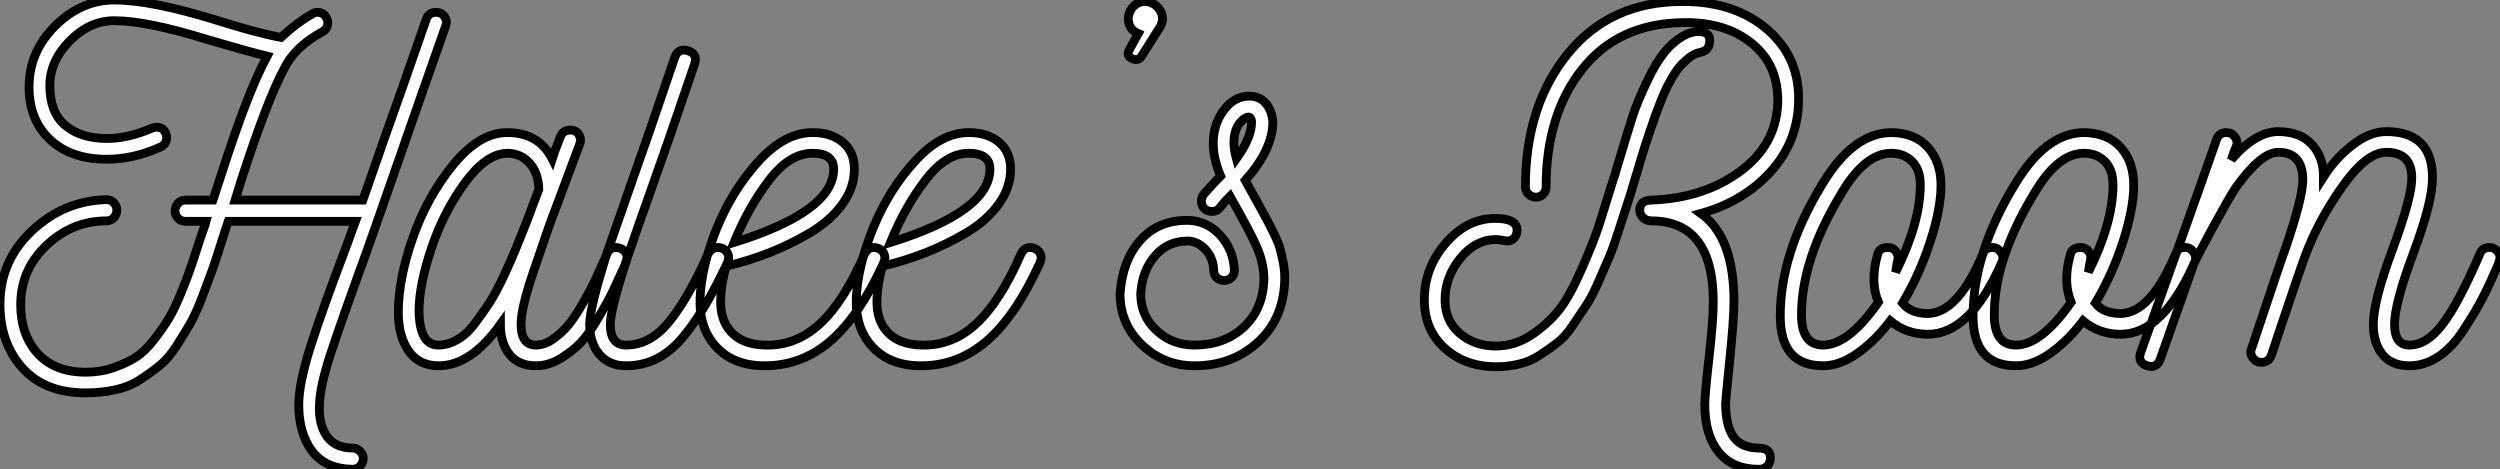
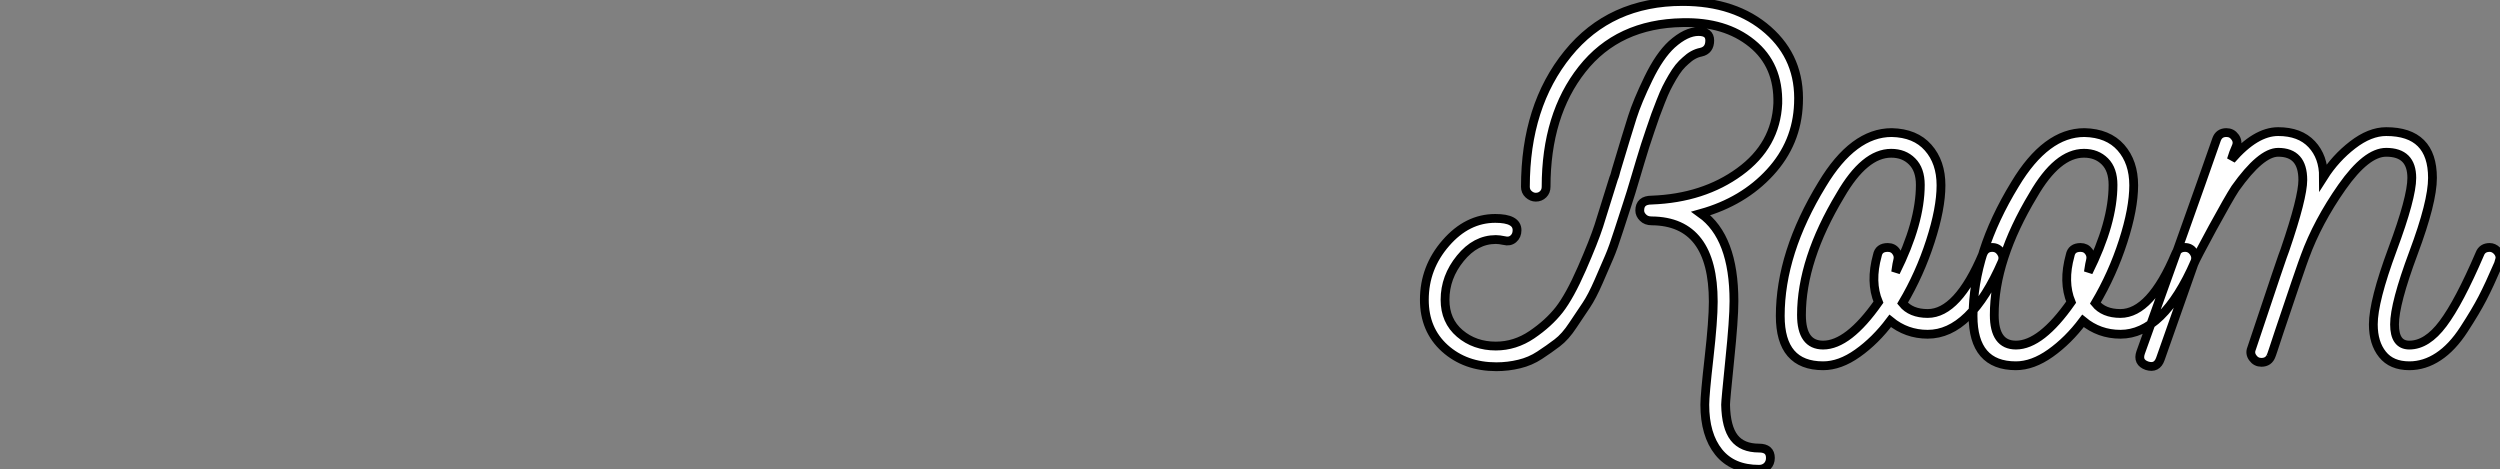
<svg xmlns="http://www.w3.org/2000/svg" viewBox="0 -41.55 283.99 53.31">
  <rect x="0" y="-41.55" width="283.99" height="53.31" fill="#808080" stroke="none" />
-   <path d="M49.50-40.15L49.50-40.15Q50.18-40.15 50.51-39.65Q50.85-39.14 50.62-38.58L50.62-38.58L47.71-30.30Q41.78-13.27 41.66-12.99L41.66-12.99Q38.64-4.70 37.49-1.15Q36.34 2.41 36.29 4.42L36.29 4.42Q36.18 6.66 37.13 8.01Q38.08 9.35 40.10 9.35L40.10 9.35Q40.54 9.35 40.91 9.72Q41.27 10.08 41.27 10.58L41.27 10.58Q41.22 11.09 40.88 11.42Q40.54 11.76 40.04 11.76L40.04 11.76Q36.96 11.70 35.45 9.69Q33.94 7.67 33.94 4.42L33.94 4.42Q33.94 2.07 35.22-2.02Q36.51-6.10 39.42-13.78L39.42-13.78L40.38-16.41L25.93-16.41Q25.65-15.62 25.20-14.17L25.20-14.17Q24.53-12.04 24.11-10.86Q23.69-9.69 22.96-7.78Q22.23-5.88 21.62-4.82Q21-3.75 20.08-2.30Q19.15-0.84 18.14-0.03Q17.14 0.78 15.88 1.60Q14.62 2.41 13.05 2.74Q11.48 3.08 9.69 3.08L9.69 3.08Q5.10 3.08 2.55 0.25Q0-2.58 0-7L0-7Q0-11.93 3.64-15.34Q7.28-18.76 12.10-18.87L12.10-18.87Q12.60-18.87 12.94-18.51Q13.27-18.14 13.27-17.70L13.27-17.70Q13.27-17.19 12.94-16.83Q12.60-16.46 12.10-16.46L12.10-16.46Q8.23-16.46 5.29-13.69Q2.35-10.92 2.35-6.94L2.35-6.94Q2.35-3.53 4.28-1.40Q6.22 0.73 9.74 0.73L9.74 0.73Q11.42 0.73 12.88 0.22Q14.34-0.28 15.40-0.95Q16.46-1.62 17.50-2.97Q18.54-4.31 19.18-5.38Q19.82-6.44 20.61-8.37Q21.39-10.30 21.78-11.48Q22.18-12.66 22.90-14.90L22.90-14.90Q22.96-15.06 23.07-15.37Q23.18-15.68 23.27-15.93Q23.35-16.18 23.41-16.41L23.41-16.41L21.06-16.41Q20.55-16.41 20.22-16.77Q19.88-17.14 19.88-17.58L19.88-17.58Q19.88-18.09 20.22-18.45Q20.55-18.82 21.06-18.82L21.06-18.82L24.19-18.82L25.14-21.73Q28.17-31.14 30.18-34.83L30.18-34.83L30.35-35.17Q28.28-35.67 23.69-37.02L23.69-37.02Q16.69-39.20 12.99-39.20L12.99-39.20Q10.19-39.20 7.92-36.90Q5.66-34.61 5.66-31.81L5.66-31.81Q5.66-28.78 7.42-27.30Q9.18-25.82 12.15-25.82L12.15-25.82Q14.56-25.82 17.25-26.99L17.25-26.99Q17.58-27.10 17.81-27.10L17.81-27.10Q18.37-27.10 18.65-26.71Q18.93-26.32 18.93-25.93L18.93-25.93Q18.93-25.20 18.26-24.86L18.26-24.86Q15.18-23.46 12.10-23.46L12.10-23.46Q8.06-23.46 5.68-25.70Q3.30-27.94 3.30-31.64L3.30-31.64Q3.30-35.67 6.27-38.61Q9.24-41.55 12.99-41.55L12.99-41.55Q17.14-41.55 24.42-39.31L24.42-39.31Q29.18-37.80 31.92-37.30L31.92-37.30Q33.71-38.98 35.50-39.98L35.50-39.98Q35.73-40.15 36.06-40.15L36.06-40.15Q36.62-40.15 36.93-39.76Q37.24-39.37 37.24-38.98L37.24-38.98Q37.24-38.25 36.57-37.91L36.57-37.91Q33.43-36.18 32.26-33.71L32.26-33.71Q30.35-30.18 27.38-21L27.38-21L26.71-18.82L41.22-18.82Q44.63-28.62 45.53-31.08L45.53-31.08Q48.33-39.14 48.44-39.42L48.44-39.42Q48.72-40.15 49.50-40.15ZM70.50-13.33L70.50-13.33Q71.23-12.99 71.23-12.26L71.23-12.26Q71.23-12.10 71.12-11.76L71.12-11.76L71.06-11.59Q70.11-9.52 69.64-8.51Q69.16-7.50 68.04-5.57Q66.92-3.64 66.00-2.66Q65.07-1.68 63.70-0.84Q62.33 0 60.87 0L60.87 0Q58.91 0 57.88-1.29Q56.84-2.58 56.84-4.70L56.84-4.70Q53.48 0 49.84 0L49.84 0Q47.60 0 46.42-1.68Q45.25-3.36 45.25-6.05L45.25-6.05Q45.25-9.86 46.90-14.56Q48.55-19.26 51.52-22.88Q54.49-26.49 57.62-26.49L57.62-26.49Q61.21-26.49 62.72-23.52L62.72-23.52Q62.89-24.08 63.67-26.04L63.67-26.04Q63.95-26.77 64.79-26.77L64.79-26.77Q65.46-26.77 65.77-26.24Q66.08-25.70 65.86-25.20L65.86-25.20L63.06-17.70Q62.83-17.14 62.38-15.88Q61.94-14.62 61.74-14.03Q61.54-13.44 61.18-12.38Q60.82-11.31 60.62-10.75Q60.42-10.19 60.14-9.30Q59.86-8.40 59.72-7.87Q59.58-7.34 59.44-6.69Q59.30-6.05 59.25-5.57Q59.19-5.10 59.19-4.70L59.19-4.70Q59.19-2.35 60.87-2.35L60.87-2.35Q61.88-2.35 62.89-3.08Q63.90-3.81 64.62-4.70Q65.35-5.60 66.28-7.22Q67.20-8.85 67.65-9.83Q68.10-10.81 68.88-12.54L68.88-12.54L68.94-12.71Q69.27-13.44 70-13.44L70-13.44Q70.17-13.44 70.50-13.33ZM49.78-2.35L49.78-2.35Q50.85-2.35 51.91-2.94Q52.98-3.53 53.93-4.79Q54.88-6.05 55.64-7.22Q56.39-8.40 57.29-10.33Q58.18-12.26 58.63-13.38Q59.08-14.50 59.86-16.46L59.86-16.46L61.21-20.05Q61.15-21.95 60.14-23.04Q59.14-24.14 57.62-24.14L57.62-24.14Q55.22-24.08 52.81-20.78Q50.40-17.47 49.03-13.41Q47.66-9.35 47.60-6.44L47.60-6.44Q47.60-2.35 49.78-2.35ZM82.10-13.33L82.10-13.33Q82.77-12.94 82.77-12.26L82.77-12.26Q82.77-12.10 82.66-11.76L82.66-11.76Q79.91-5.88 77.31-2.94Q74.70 0 71.12 0L71.12 0Q69.16 0 68.07-1.32Q66.98-2.63 66.98-4.70L66.98-4.70Q66.98-6.55 68.94-12.77L68.94-12.77Q69.61-14.73 70.42-17.02Q71.23-19.32 72.21-22.15Q73.19-24.98 73.75-26.54L73.75-26.54L76.66-35.06Q77.06-36.12 78.18-35.78L78.18-35.78Q79.30-35.39 78.90-34.27L78.90-34.27L75.99-25.76Q75.71-24.92 73.92-19.88Q72.13-14.84 71.18-12.04L71.18-12.04Q69.33-6.33 69.33-4.70L69.33-4.70Q69.33-2.35 71.12-2.35L71.12-2.35Q73.86-2.35 76.02-5.01Q78.18-7.67 80.47-12.77L80.47-12.77Q80.86-13.44 81.59-13.44L81.59-13.44Q81.76-13.44 82.10-13.33ZM99.79-13.33L99.79-13.33Q100.52-12.99 100.52-12.21L100.52-12.21Q100.52-12.10 100.41-11.76L100.41-11.76Q97.66-5.71 94.39-2.86Q91.11 0 86.86 0L86.86 0Q83.38 0 81.40-2.10Q79.41-4.20 79.52-7.67L79.52-7.67Q79.69-11.37 81.45-15.68Q83.22-19.99 86.18-23.24Q89.15-26.49 92.29-26.49L92.29-26.49Q94.42-26.49 95.73-25.40Q97.05-24.30 97.05-22.34L97.05-22.34Q97.05-20.22 95.68-18.34Q94.30-16.46 92.04-15.12Q89.77-13.78 87.42-12.85Q85.06-11.93 82.49-11.31L82.49-11.31Q81.93-9.35 81.87-7.62L81.87-7.62Q81.76-5.21 83.08-3.81Q84.39-2.41 86.91-2.35L86.91-2.35Q90.38-2.24 93.13-4.76Q95.87-7.28 98.22-12.71L98.22-12.71Q98.73-13.72 99.79-13.33ZM83.38-14L83.38-14Q94.70-17.53 94.70-22.34L94.70-22.34Q94.70-24.14 92.29-24.14L92.29-24.14Q89.71-24.14 87.39-21.11Q85.06-18.09 83.38-14ZM117.54-13.33L117.54-13.33Q118.27-12.99 118.27-12.21L118.27-12.21Q118.27-12.10 118.16-11.76L118.16-11.76Q115.42-5.71 112.14-2.86Q108.86 0 104.61 0L104.61 0Q101.14 0 99.15-2.10Q97.16-4.20 97.27-7.67L97.27-7.67Q97.44-11.37 99.20-15.68Q100.97-19.99 103.94-23.24Q106.90-26.49 110.04-26.49L110.04-26.49Q112.17-26.49 113.48-25.40Q114.80-24.30 114.80-22.34L114.80-22.34Q114.80-20.22 113.43-18.34Q112.06-16.46 109.79-15.12Q107.52-13.78 105.17-12.85Q102.82-11.93 100.24-11.31L100.24-11.31Q99.68-9.35 99.62-7.62L99.62-7.62Q99.51-5.21 100.83-3.81Q102.14-2.41 104.66-2.35L104.66-2.35Q108.14-2.24 110.88-4.76Q113.62-7.28 115.98-12.71L115.98-12.71Q116.48-13.72 117.54-13.33ZM101.14-14L101.14-14Q112.45-17.53 112.45-22.34L112.45-22.34Q112.45-24.14 110.04-24.14L110.04-24.14Q107.46-24.14 105.14-21.11Q102.82-18.09 101.14-14ZM132.05-39.26L132.05-39.26Q131.94-38.70 131.77-38.47L131.77-38.47L129.75-35.28Q129.36-34.55 128.63-34.89L128.63-34.89Q127.85-35.17 128.35-36.01L128.35-36.01L129.30-37.74Q128.07-38.25 128.18-39.65L128.18-39.65Q128.30-40.43 128.88-40.94Q129.47-41.44 130.26-41.38L130.26-41.38Q131.04-41.27 131.57-40.66Q132.10-40.04 132.05-39.26ZM145.94-9.91L145.94-9.91Q145.88-5.43 142.94-2.72Q140 0 135.69 0L135.69 0Q132.22 0 129.72-2.38Q127.23-4.76 127.23-8.18L127.23-8.18Q127.51-11.98 129.53-14.25Q131.54-16.52 134.85-16.52L134.85-16.52Q137.03-16.52 138.57-14.87Q140.11-13.22 140.22-10.86L140.22-10.86Q140.22-10.36 139.89-10.02Q139.55-9.69 139.05-9.69Q138.54-9.69 138.21-10.02Q137.87-10.36 137.87-10.86L137.87-10.86Q137.82-12.26 136.92-13.22Q136.02-14.17 134.90-14.17L134.90-14.17Q132.66-14.17 131.21-12.49Q129.75-10.81 129.58-8.18L129.58-8.18Q129.58-5.66 131.38-4.00Q133.17-2.35 135.69-2.35L135.69-2.35Q139.10-2.35 141.32-4.42Q143.53-6.50 143.58-9.97L143.58-9.97Q143.53-11.70 142.80-13.41Q142.07-15.12 139.72-19.26L139.72-19.26Q139.10-18.65 138.60-17.98L138.60-17.98Q138.26-17.53 137.70-17.53Q137.14-17.53 136.86-17.81L136.86-17.81Q136.47-18.14 136.47-18.76L136.47-18.76Q136.47-19.10 136.75-19.49L136.75-19.49Q137.76-20.66 138.66-21.56L138.66-21.56Q137.82-23.52 137.82-25.26L137.82-25.26Q137.82-27.44 139.02-29.04Q140.22-30.63 141.90-30.63L141.90-30.63Q143.08-30.63 143.78-29.82Q144.48-29.01 144.59-27.72L144.59-27.72Q144.59-24.58 141.46-21.06L141.46-21.06Q141.96-20.16 142.77-18.68Q143.58-17.19 143.92-16.58Q144.26-15.96 144.76-14.92Q145.26-13.89 145.43-13.24Q145.60-12.60 145.77-11.73Q145.94-10.86 145.94-9.91ZM140.45-23.52L140.45-23.52Q142.18-25.93 142.18-27.72L142.18-27.72Q142.13-28.28 141.79-28.25Q141.46-28.22 141.01-27.78L141.01-27.78Q140.17-26.94 140.17-25.31L140.17-25.31Q140.17-24.53 140.45-23.52Z" fill="white" stroke="black" transform="scale(1,1)" />
  <path d="M204.30-29.79L204.30-29.79Q204.14-25.31 201.08-21.98Q198.03-18.65 193.22-17.30L193.22-17.30Q196.97-14.62 196.97-7.34L196.97-7.34Q196.97-5.26 196.49-0.64Q196.02 3.98 196.02 4.42L196.02 4.42Q196.07 7 197.00 8.18Q197.92 9.35 199.82 9.35L199.82 9.35Q201.11 9.35 201.11 10.47L201.11 10.47Q201.11 11.03 200.75 11.40Q200.38 11.76 199.82 11.76L199.82 11.76Q196.80 11.76 195.23 9.80Q193.66 7.84 193.66 4.42L193.66 4.42Q193.66 3.30 194.14-0.92Q194.62-5.15 194.62-7.28L194.62-7.28Q194.62-16.41 187.62-16.46L187.62-16.46Q187.00-16.46 186.64-16.83Q186.27-17.19 186.27-17.64L186.27-17.64Q186.27-18.82 187.62-18.82L187.62-18.82Q193.50-19.04 197.61-22.04Q201.73-25.03 201.95-29.79L201.95-29.79Q202.06-34.16 199.01-36.62Q195.96-39.09 191.14-38.98L191.14-38.98Q183.81-38.86 179.72-33.68Q175.63-28.50 175.63-20.33L175.63-20.33Q175.63-19.82 175.30-19.49Q174.96-19.15 174.46-19.15L174.46-19.15Q174.01-19.15 173.64-19.49Q173.28-19.82 173.28-20.33L173.28-20.33Q173.28-29.51 178.10-35.45Q182.91-41.38 191.14-41.38L191.14-41.38Q197.14-41.38 200.83-38.14Q204.53-34.89 204.30-29.79ZM191.48-34.66L191.48-34.66Q191.09-34.33 190.72-33.88Q190.36-33.43 189.97-32.76Q189.58-32.09 189.30-31.53Q189.02-30.97 188.65-30.02Q188.29-29.06 188.06-28.48Q187.84-27.89 187.45-26.71Q187.06-25.54 186.89-25.03Q186.72-24.53 186.33-23.21Q185.94-21.90 185.82-21.50L185.82-21.50Q185.21-19.43 184.87-18.42Q184.54-17.42 183.89-15.40Q183.25-13.38 182.80-12.35Q182.35-11.31 181.60-9.58Q180.84-7.84 180.20-6.89Q179.55-5.94 178.68-4.62Q177.82-3.30 176.89-2.60Q175.97-1.90 174.90-1.20Q173.84-0.50 172.58-0.20Q171.32 0.11 169.98 0.11L169.98 0.11Q166.45 0.11 164.12-1.99Q161.80-4.09 161.80-7.50L161.80-7.50Q161.80-11.14 164.24-13.94Q166.67-16.74 169.86-16.74L169.86-16.74Q172.33-16.74 172.33-15.40L172.33-15.40Q172.33-14.78 171.91-14.42Q171.49-14.06 170.87-14.22L170.87-14.22Q170.31-14.34 169.92-14.34L169.92-14.34Q167.62-14.34 165.89-12.21Q164.15-10.08 164.15-7.50L164.15-7.50Q164.15-5.10 165.83-3.67Q167.51-2.24 169.92-2.24L169.92-2.24Q172.10-2.24 174.01-3.53Q175.91-4.82 177.12-6.36Q178.32-7.90 179.69-11.03Q181.06-14.17 181.62-15.90Q182.18-17.64 183.30-21.28L183.30-21.28Q183.42-21.56 183.47-21.76Q183.53-21.95 183.58-22.18L183.58-22.18Q184.87-26.49 185.43-28.25Q185.99-30.02 187.25-32.62Q188.51-35.22 189.91-36.51L189.91-36.51Q191.54-37.97 192.94-37.97L192.94-37.97Q194.22-37.97 194.22-36.96L194.22-36.96Q194.22-35.84 193.22-35.62L193.22-35.62Q192.32-35.45 191.48-34.66ZM227.43-11.82L227.43-11.82Q223.85-3.58 218.98-3.58L218.98-3.58Q216.57-3.58 214.72-5.10L214.72-5.10Q213.04-2.86 211.02-1.43Q209.01 0 207.10 0L207.10 0Q202.23 0 202.23-5.66L202.23-5.66Q202.23-12.82 206.99-20.61L206.99-20.61Q210.52-26.49 214.89-26.49L214.89-26.49Q217.58-26.43 219.03-24.78Q220.49-23.13 220.49-20.50Q220.49-17.86 219.28-14.14Q218.08-10.42 216.12-7.11L216.12-7.11Q217.07-5.94 218.98-5.94L218.98-5.94Q222.39-5.94 225.25-12.71L225.25-12.71Q225.53-13.44 226.31-13.44L226.31-13.44Q226.93-13.44 227.29-12.91Q227.66-12.38 227.43-11.82ZM214.44-13.44L214.44-13.44Q215.06-13.44 215.39-12.96Q215.73-12.49 215.56-11.93L215.56-11.93Q215.50-11.76 215.34-10.64L215.34-10.64Q218.14-16.24 218.14-20.55L218.14-20.55Q218.14-22.29 217.21-23.21Q216.29-24.14 214.83-24.14L214.83-24.14Q211.81-24.14 209.06-19.38L209.06-19.38Q204.64-12.04 204.64-5.77L204.64-5.77Q204.64-2.35 207.10-2.35L207.10-2.35Q209.96-2.35 213.38-7.22L213.38-7.22Q212.42-9.52 213.26-12.54L213.26-12.54Q213.43-13.44 214.44-13.44ZM249.33-11.82L249.33-11.82Q245.74-3.58 240.87-3.58L240.87-3.58Q238.46-3.58 236.62-5.10L236.62-5.10Q234.94-2.86 232.92-1.43Q230.90 0 229.00 0L229.00 0Q224.13 0 224.13-5.66L224.13-5.66Q224.13-12.82 228.89-20.61L228.89-20.61Q232.42-26.49 236.78-26.49L236.78-26.49Q239.47-26.43 240.93-24.78Q242.38-23.13 242.38-20.50Q242.38-17.86 241.18-14.14Q239.98-10.42 238.02-7.11L238.02-7.11Q238.97-5.94 240.87-5.94L240.87-5.94Q244.29-5.94 247.14-12.71L247.14-12.71Q247.42-13.44 248.21-13.44L248.21-13.44Q248.82-13.44 249.19-12.91Q249.55-12.38 249.33-11.82ZM236.34-13.44L236.34-13.44Q236.95-13.44 237.29-12.96Q237.62-12.49 237.46-11.93L237.46-11.93Q237.40-11.76 237.23-10.64L237.23-10.64Q240.03-16.24 240.03-20.55L240.03-20.55Q240.03-22.29 239.11-23.21Q238.18-24.14 236.73-24.14L236.73-24.14Q233.70-24.14 230.96-19.38L230.96-19.38Q226.54-12.04 226.54-5.77L226.54-5.77Q226.54-2.35 229.00-2.35L229.00-2.35Q231.86-2.35 235.27-7.22L235.27-7.22Q234.32-9.52 235.16-12.54L235.16-12.54Q235.33-13.44 236.34-13.44ZM283.99-12.26L283.99-12.26Q283.99-12.21 283.82-11.59L283.82-11.59Q282.76-9.13 282.00-7.67Q281.25-6.22 279.90-4.14Q278.56-2.07 276.99-1.04Q275.42 0 273.69 0L273.69 0Q271.67 0 270.64-1.29Q269.60-2.58 269.60-4.70L269.60-4.70Q269.60-7.34 271.78-13.22Q273.97-19.10 273.97-21.34L273.97-21.34Q273.97-24.25 271.06-24.25L271.06-24.25Q268.82-24.25 266.04-20.30Q263.27-16.35 261.82-12.38L261.82-12.38Q261.76-12.26 260.78-9.41Q259.80-6.55 258.90-3.84Q258.01-1.12 258.01-1.18L258.01-1.18Q257.73-0.39 256.89-0.39L256.89-0.39Q256.27-0.39 255.91-0.90Q255.54-1.40 255.77-1.96L255.77-1.96Q259.41-12.88 259.58-13.22L259.58-13.22Q261.59-19.10 261.59-21.11L261.59-21.11Q261.59-24.25 258.79-24.25L258.79-24.25Q256.83-24.25 253.92-20.16L253.92-20.16Q253.19-19.04 251.34-15.65Q249.50-12.26 249.22-11.59L249.22-11.59L245.41-0.78Q245.02 0.34 243.90 0L243.90 0Q242.78-0.39 243.17-1.51L243.17-1.51Q244.62-5.54 247.51-13.61Q250.39-21.67 251.79-25.70L251.79-25.70Q252.07-26.49 252.91-26.49L252.91-26.49Q253.53-26.49 253.89-25.98Q254.26-25.48 254.03-24.92L254.03-24.92Q253.70-24.19 253.47-23.41L253.47-23.41Q256.22-26.60 258.79-26.60L258.79-26.60Q261.26-26.60 262.60-25.17Q263.94-23.74 263.94-21.45L263.94-21.45Q265.29-23.58 267.25-25.09Q269.21-26.60 271.06-26.60L271.06-26.60Q276.32-26.60 276.32-21.34L276.32-21.34Q276.32-18.59 274.16-12.82Q272.01-7.06 272.01-4.70Q272.01-2.35 273.69-2.35L273.69-2.35Q275.70-2.35 277.52-4.79Q279.34-7.22 281.70-12.71L281.70-12.71Q281.98-13.44 282.82-13.44L282.82-13.44Q283.26-13.44 283.63-13.08Q283.99-12.71 283.99-12.26Z" fill="white" stroke="black" transform="scale(1,1)" />
</svg>